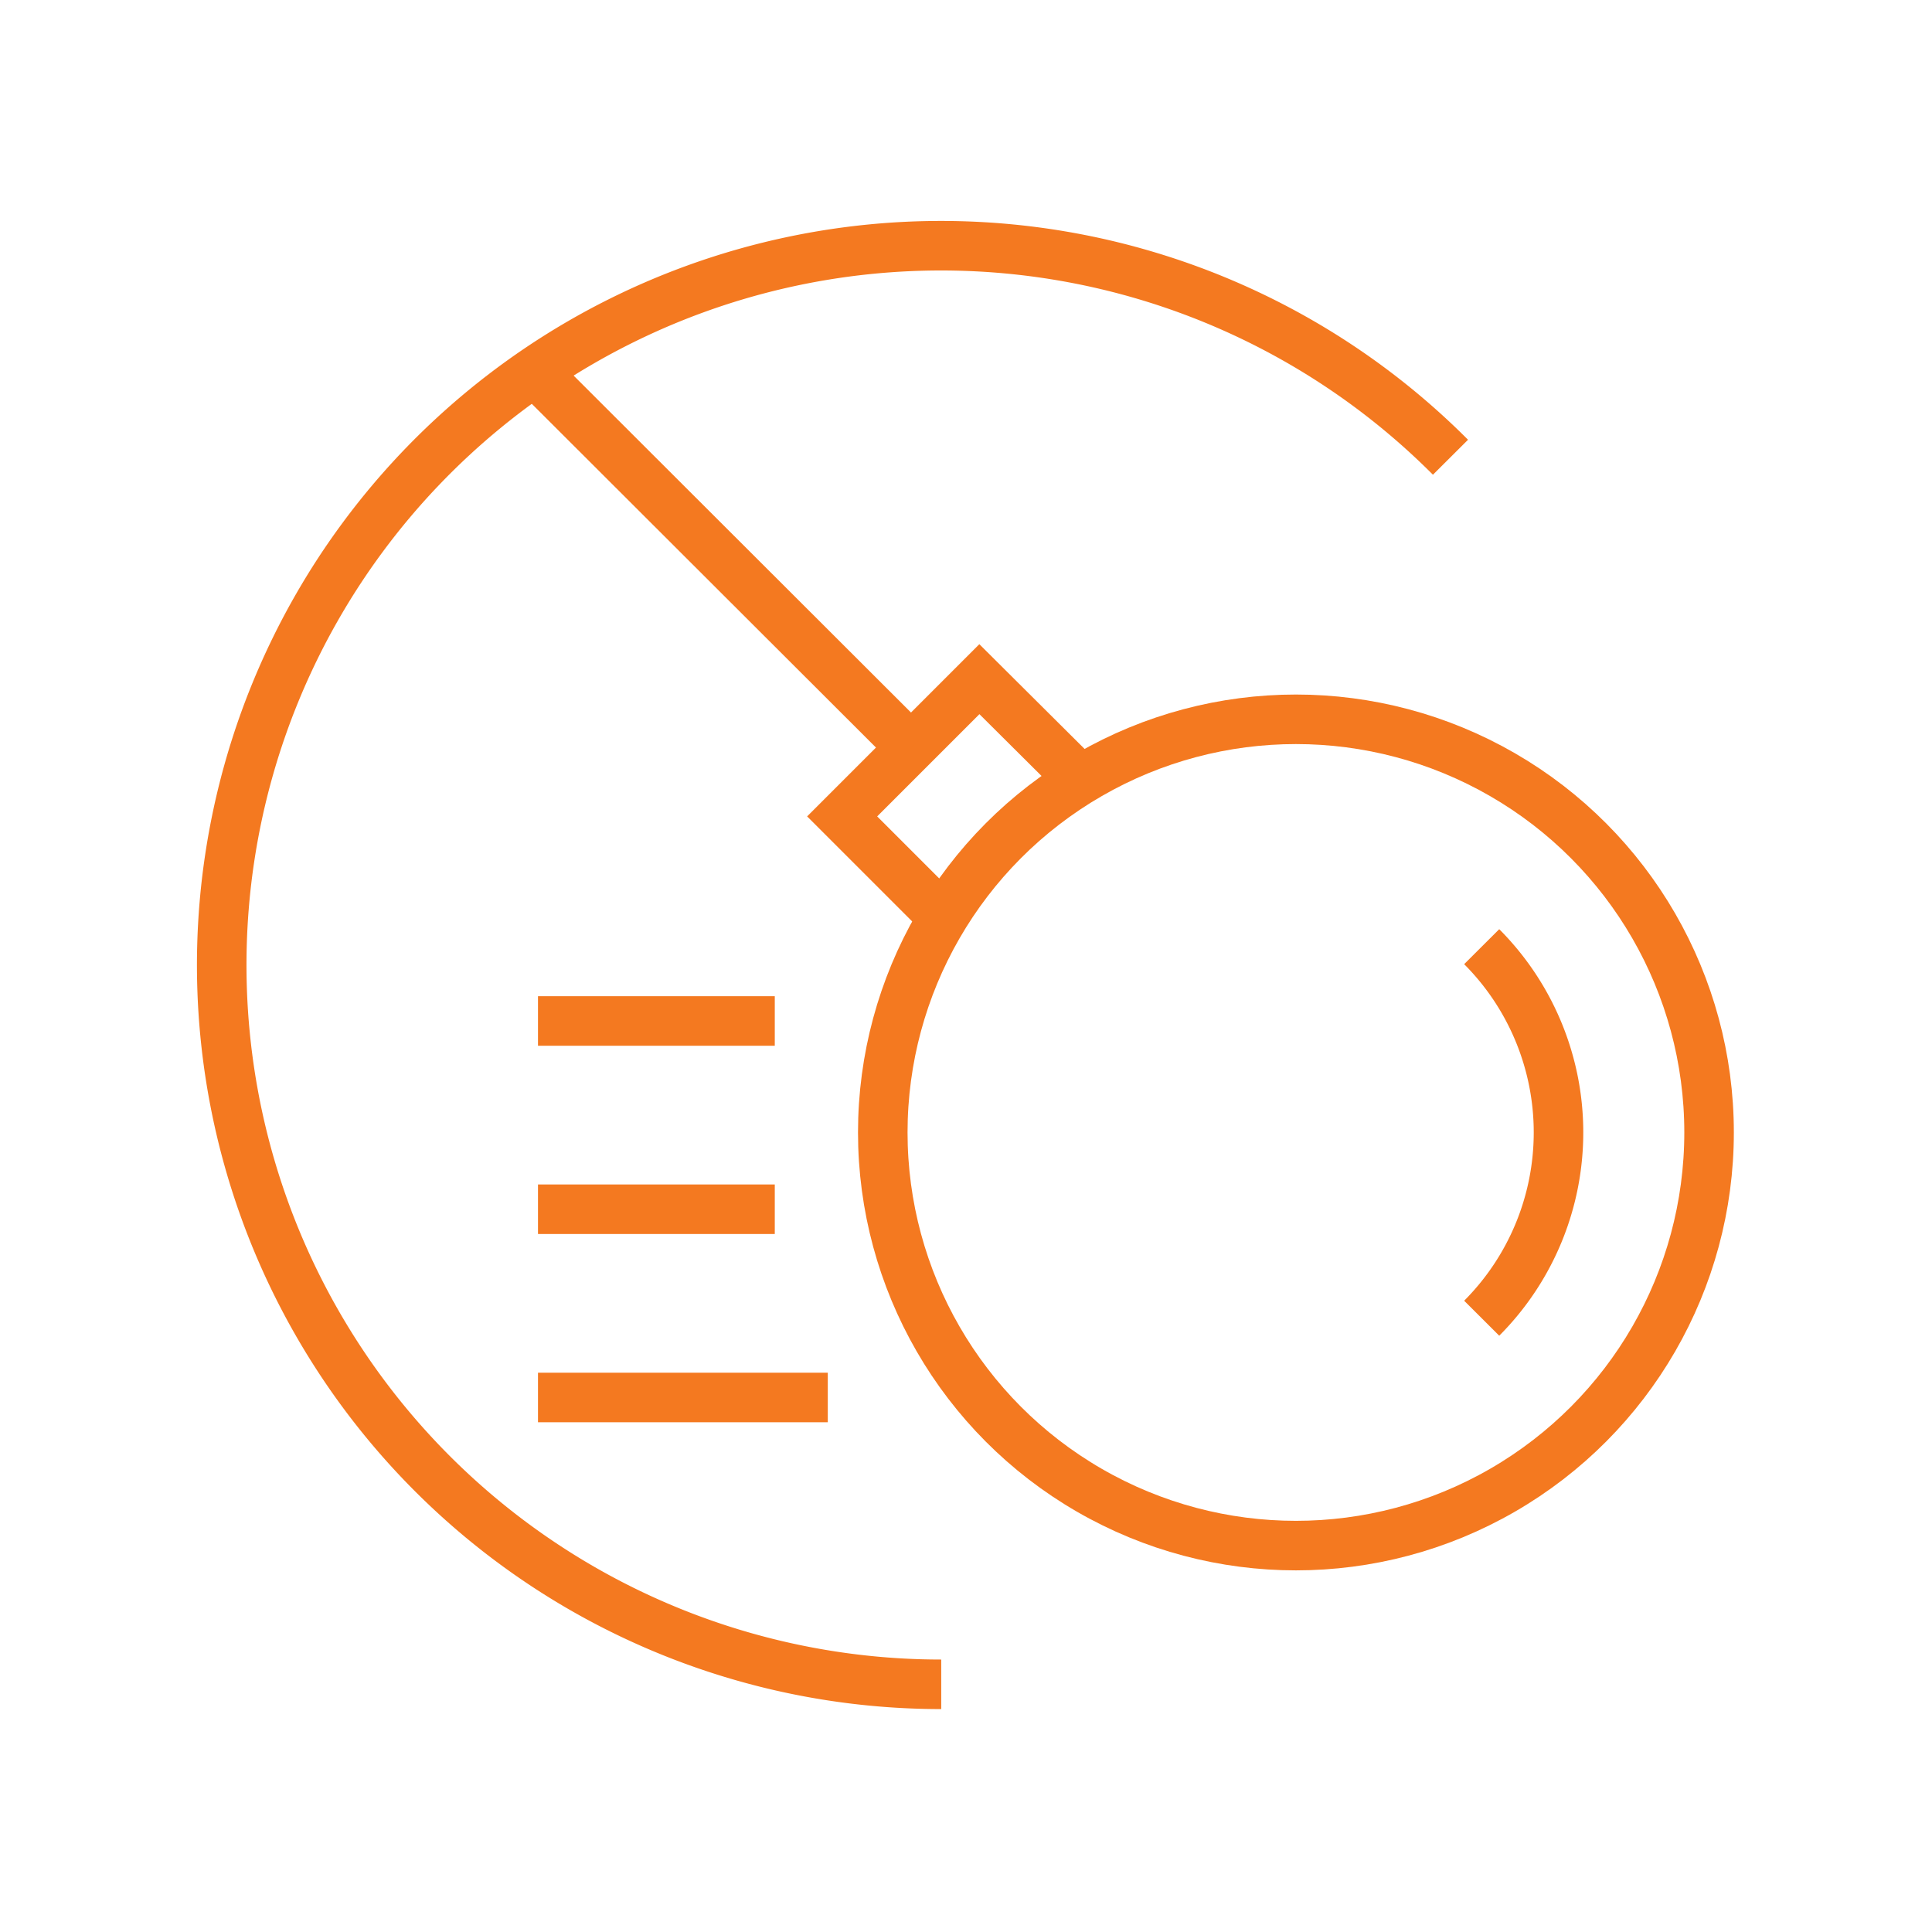
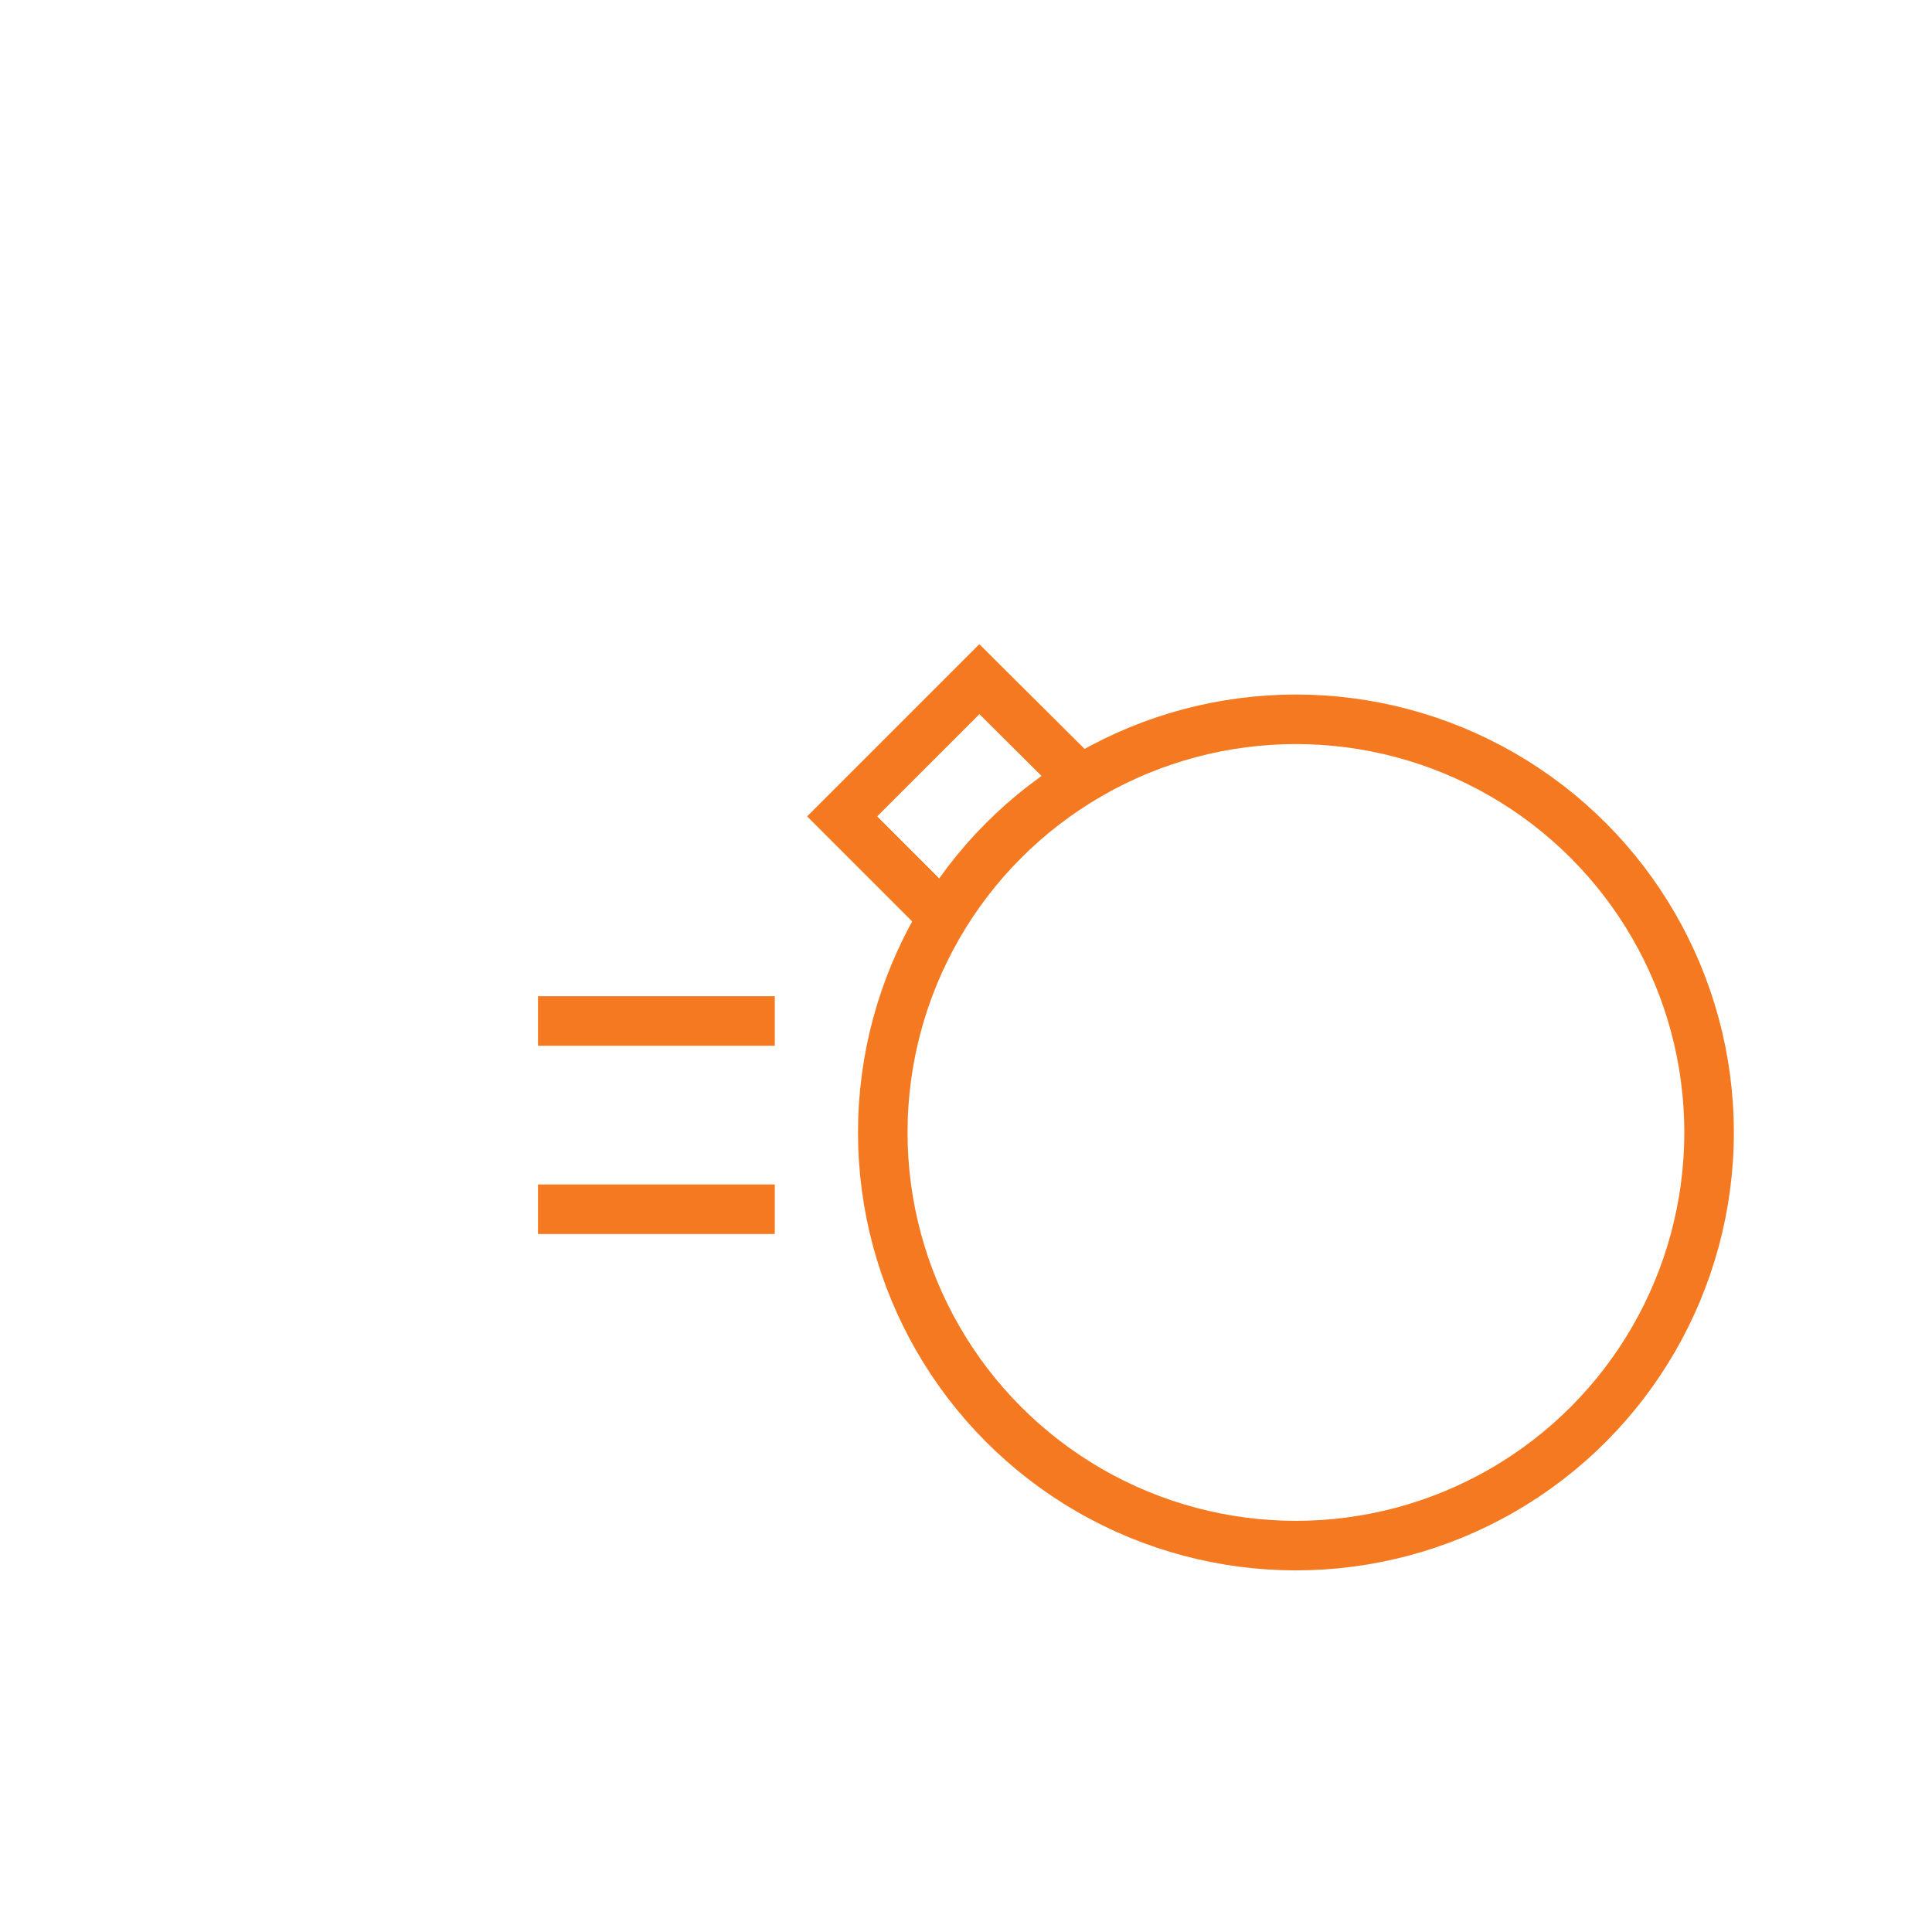
<svg xmlns="http://www.w3.org/2000/svg" viewBox="0 0 39 39">
  <defs>
    <style>.cls-1,.cls-2{fill:none;}.cls-2{stroke:#f47920;stroke-miterlimit:10;}</style>
  </defs>
  <g id="Layer_2" data-name="Layer 2">
    <g id="industry_icons" data-name="industry icons">
-       <rect class="cls-1" width="39" height="39" />
      <circle class="cls-2" cx="26.16" cy="22.86" r="8.34" />
      <polyline class="cls-2" points="19.04 18.52 17 16.48 19.77 13.71 21.81 15.74" />
-       <line class="cls-2" x1="18.39" y1="15.09" x2="10.86" y2="7.57" />
-       <path class="cls-2" d="M29.91,19.11a5.31,5.31,0,0,1,0,7.5" />
      <line class="cls-2" x1="10.86" y1="20.61" x2="15.64" y2="20.61" />
      <line class="cls-2" x1="10.86" y1="24.41" x2="15.64" y2="24.41" />
-       <line class="cls-2" x1="10.86" y1="28.21" x2="16.71" y2="28.21" />
-       <path class="cls-2" d="M19,34A14.52,14.52,0,1,1,29.28,9.23" />
    </g>
  </g>
</svg>